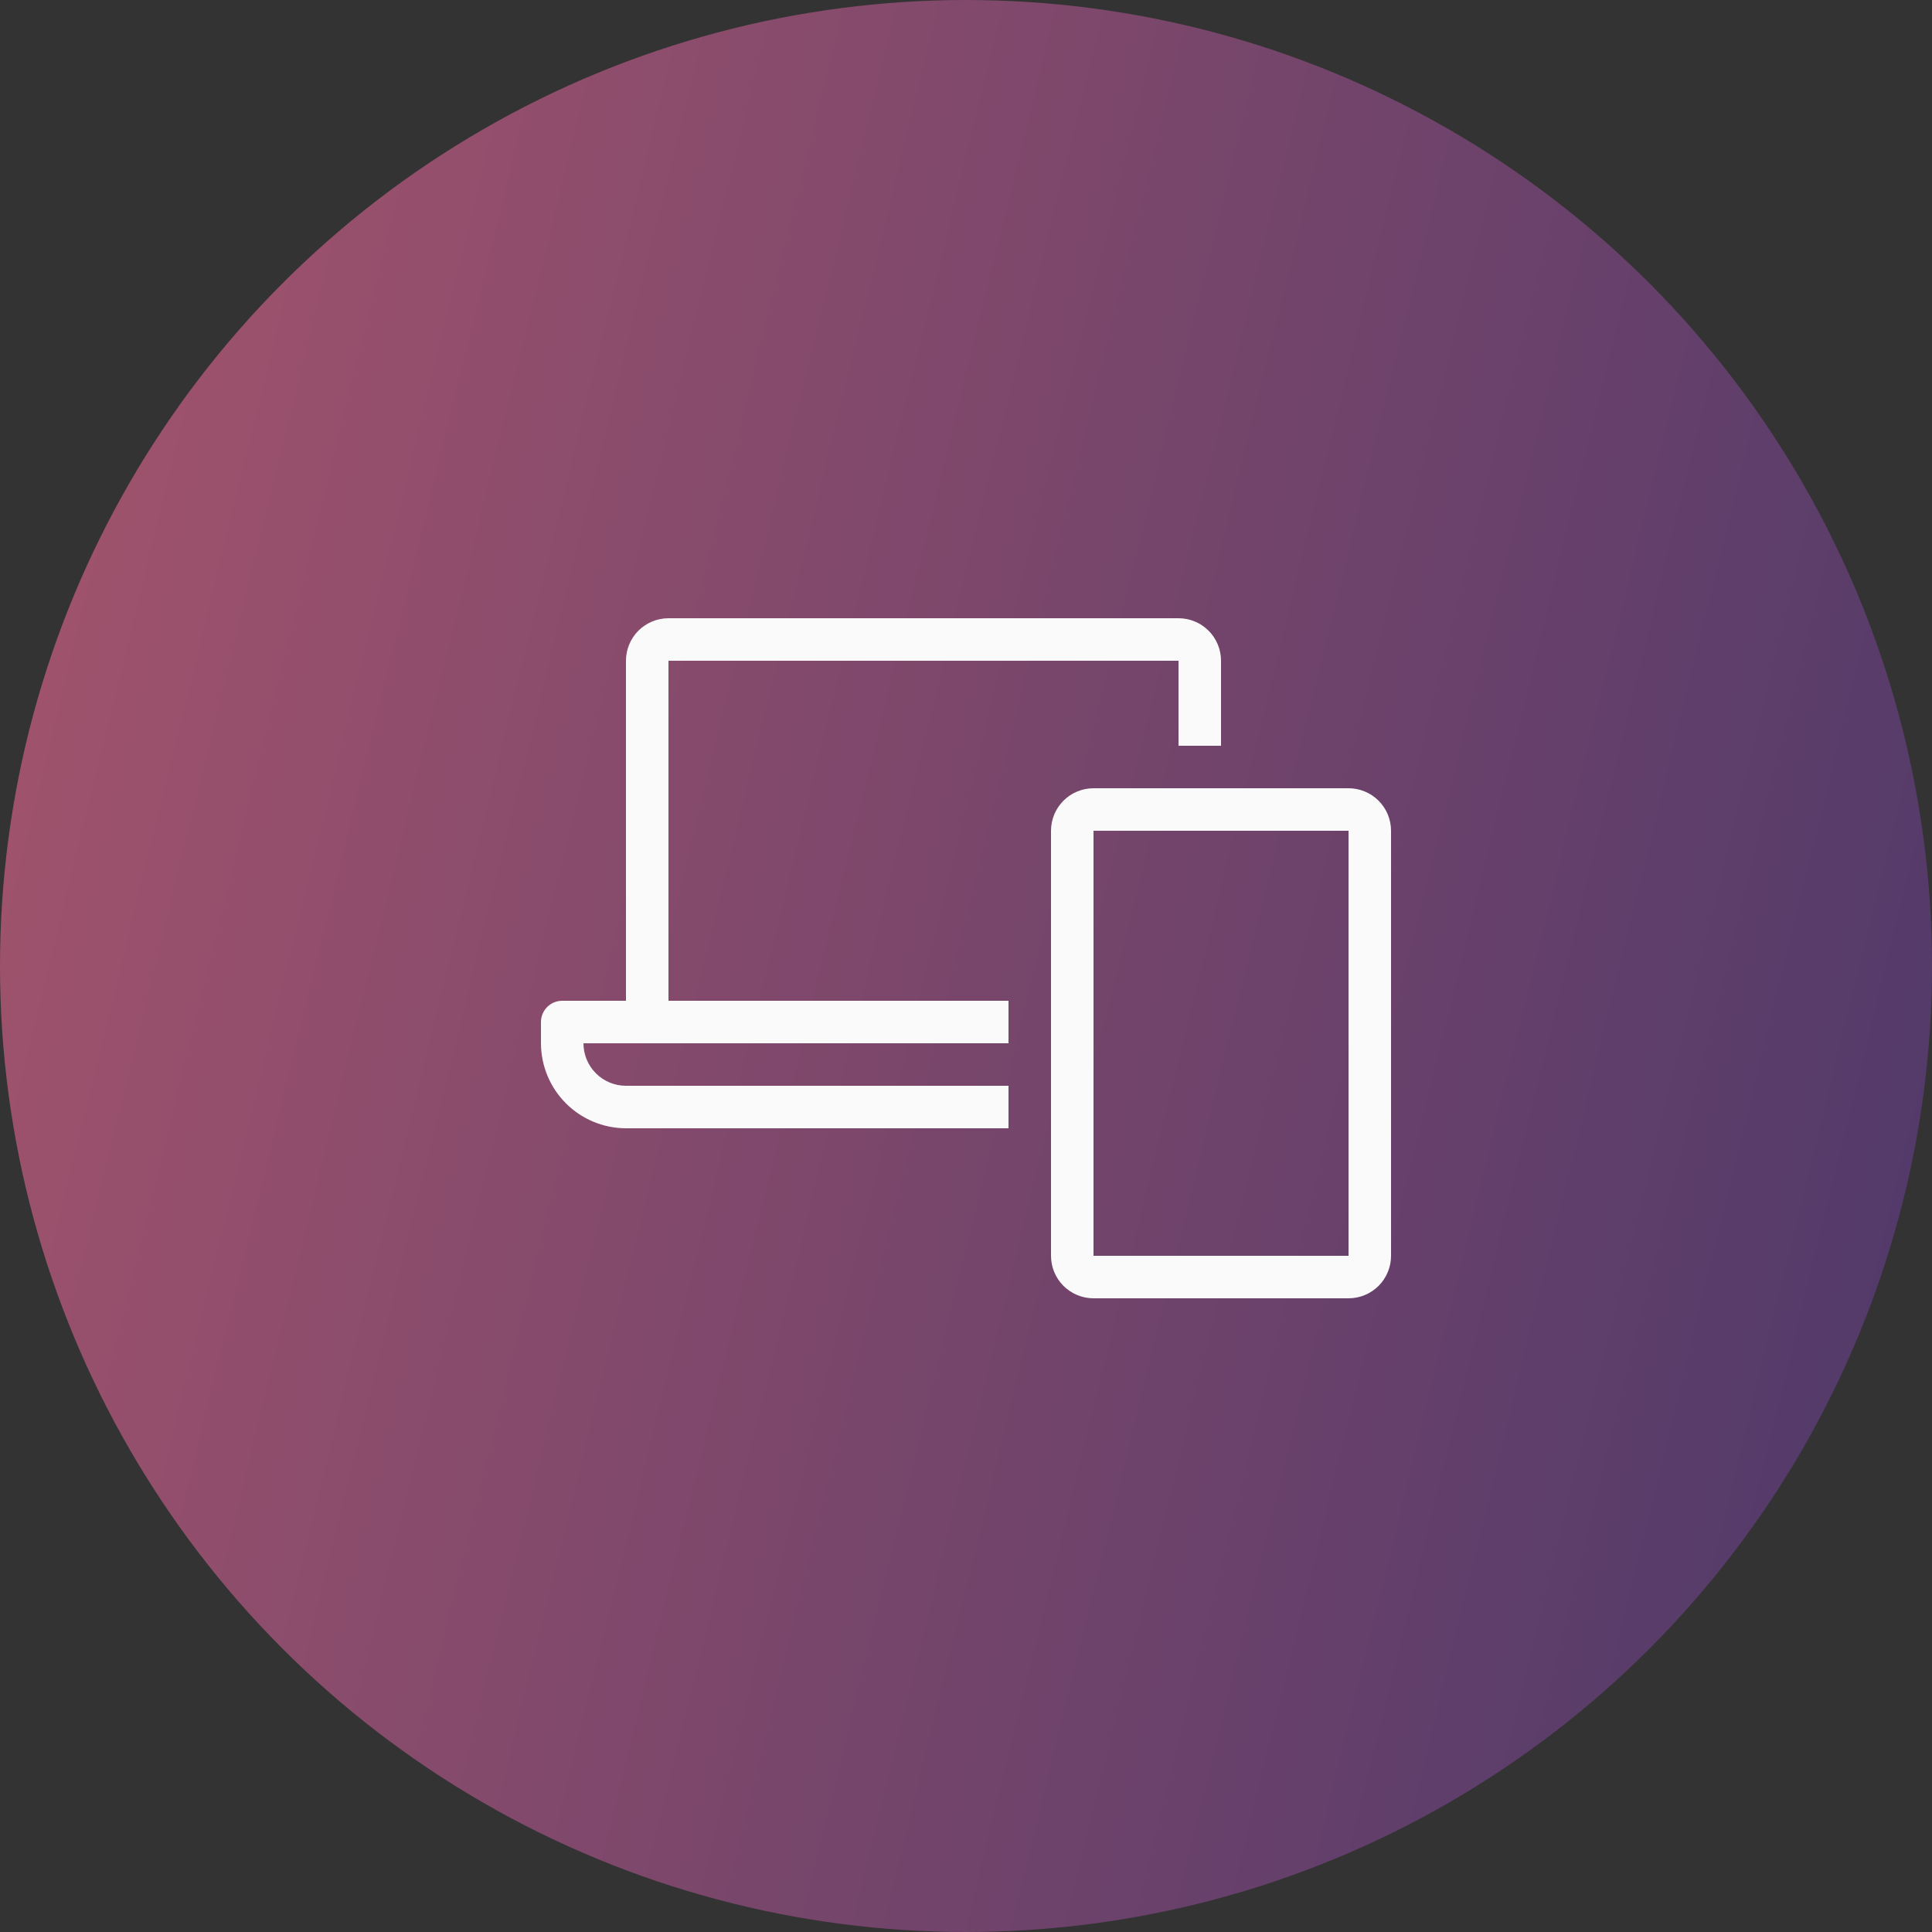
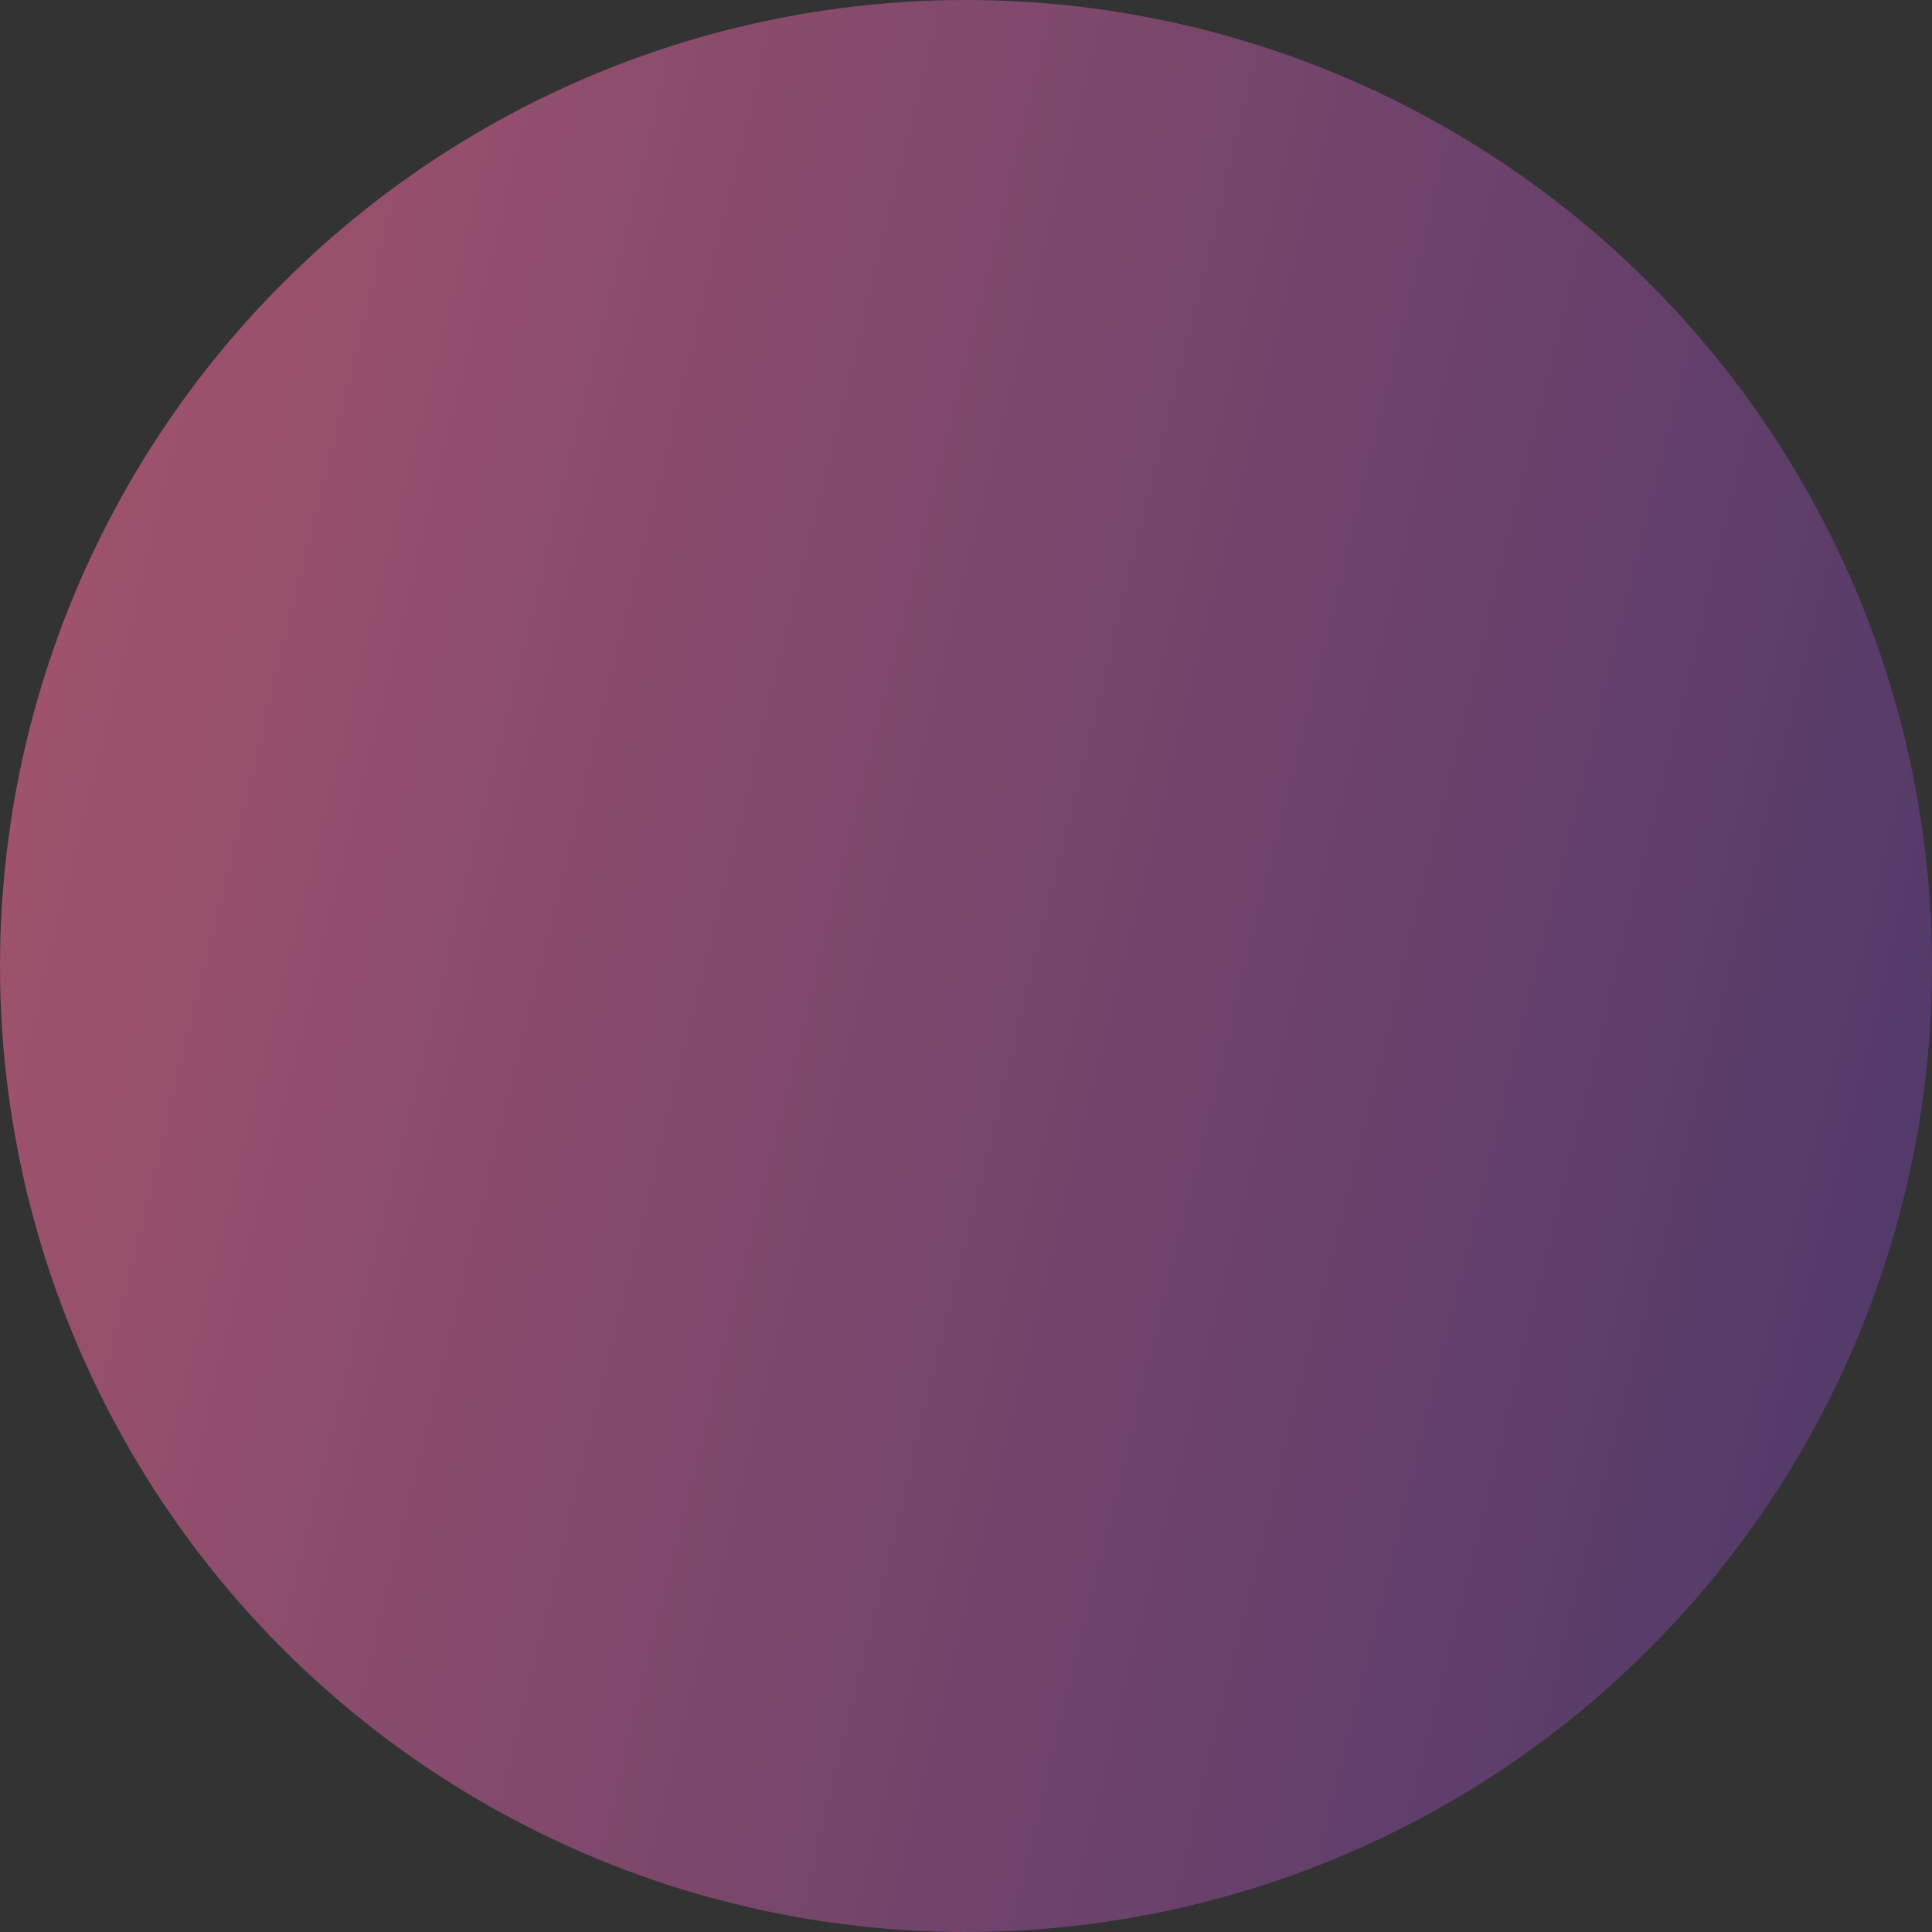
<svg xmlns="http://www.w3.org/2000/svg" width="100" height="100" viewBox="0 0 100 100" fill="none">
  <rect x="0" y="0" width="100" height="100" fill="#333333" stroke="none" />
  <circle cx="50" cy="50" r="50" fill="url(#paint0_linear_4623_2786)" fill-opacity="0.71" />
  <g clip-path="url(#clip0_4623_2786)">
-     <path d="M69.8 40.8H56.6C56.017 40.8 55.457 41.032 55.044 41.444C54.632 41.857 54.4 42.416 54.4 43V65C54.4 65.584 54.632 66.143 55.044 66.556C55.457 66.968 56.017 67.2 56.6 67.2H69.8C70.383 67.2 70.943 66.968 71.356 66.556C71.768 66.143 72 65.584 72 65V43C72 42.416 71.768 41.857 71.356 41.444C70.943 41.032 70.383 40.8 69.8 40.8ZM69.8 65H56.6V43H69.8V65ZM34.6 34.2H61V38.6H63.2V34.2C63.2 33.617 62.968 33.057 62.556 32.644C62.143 32.232 61.584 32 61 32H34.6C34.017 32 33.457 32.232 33.044 32.644C32.632 33.057 32.4 33.617 32.4 34.2V51.8H29.1C28.808 51.8 28.529 51.916 28.322 52.122C28.116 52.328 28 52.608 28 52.9V54C28.003 55.165 28.466 56.282 29.289 57.106C30.113 57.931 31.229 58.396 32.394 58.4H52.2V56.2H32.394C31.811 56.198 31.253 55.966 30.842 55.553C30.431 55.141 30.2 54.582 30.2 54H52.2V51.8H34.6V34.2Z" fill="#FAFAFA" />
-   </g>
+     </g>
  <defs>
    <linearGradient id="paint0_linear_4623_2786" x1="0.439" y1="2.18" x2="118.563" y2="31.131" gradientUnits="userSpaceOnUse">
      <stop stop-color="#D46284" />
      <stop offset="1" stop-color="#543980" />
    </linearGradient>
    <clipPath id="clip0_4623_2786">
-       <rect width="44" height="35.2" fill="white" transform="translate(28 32)" />
-     </clipPath>
+       </clipPath>
  </defs>
</svg>